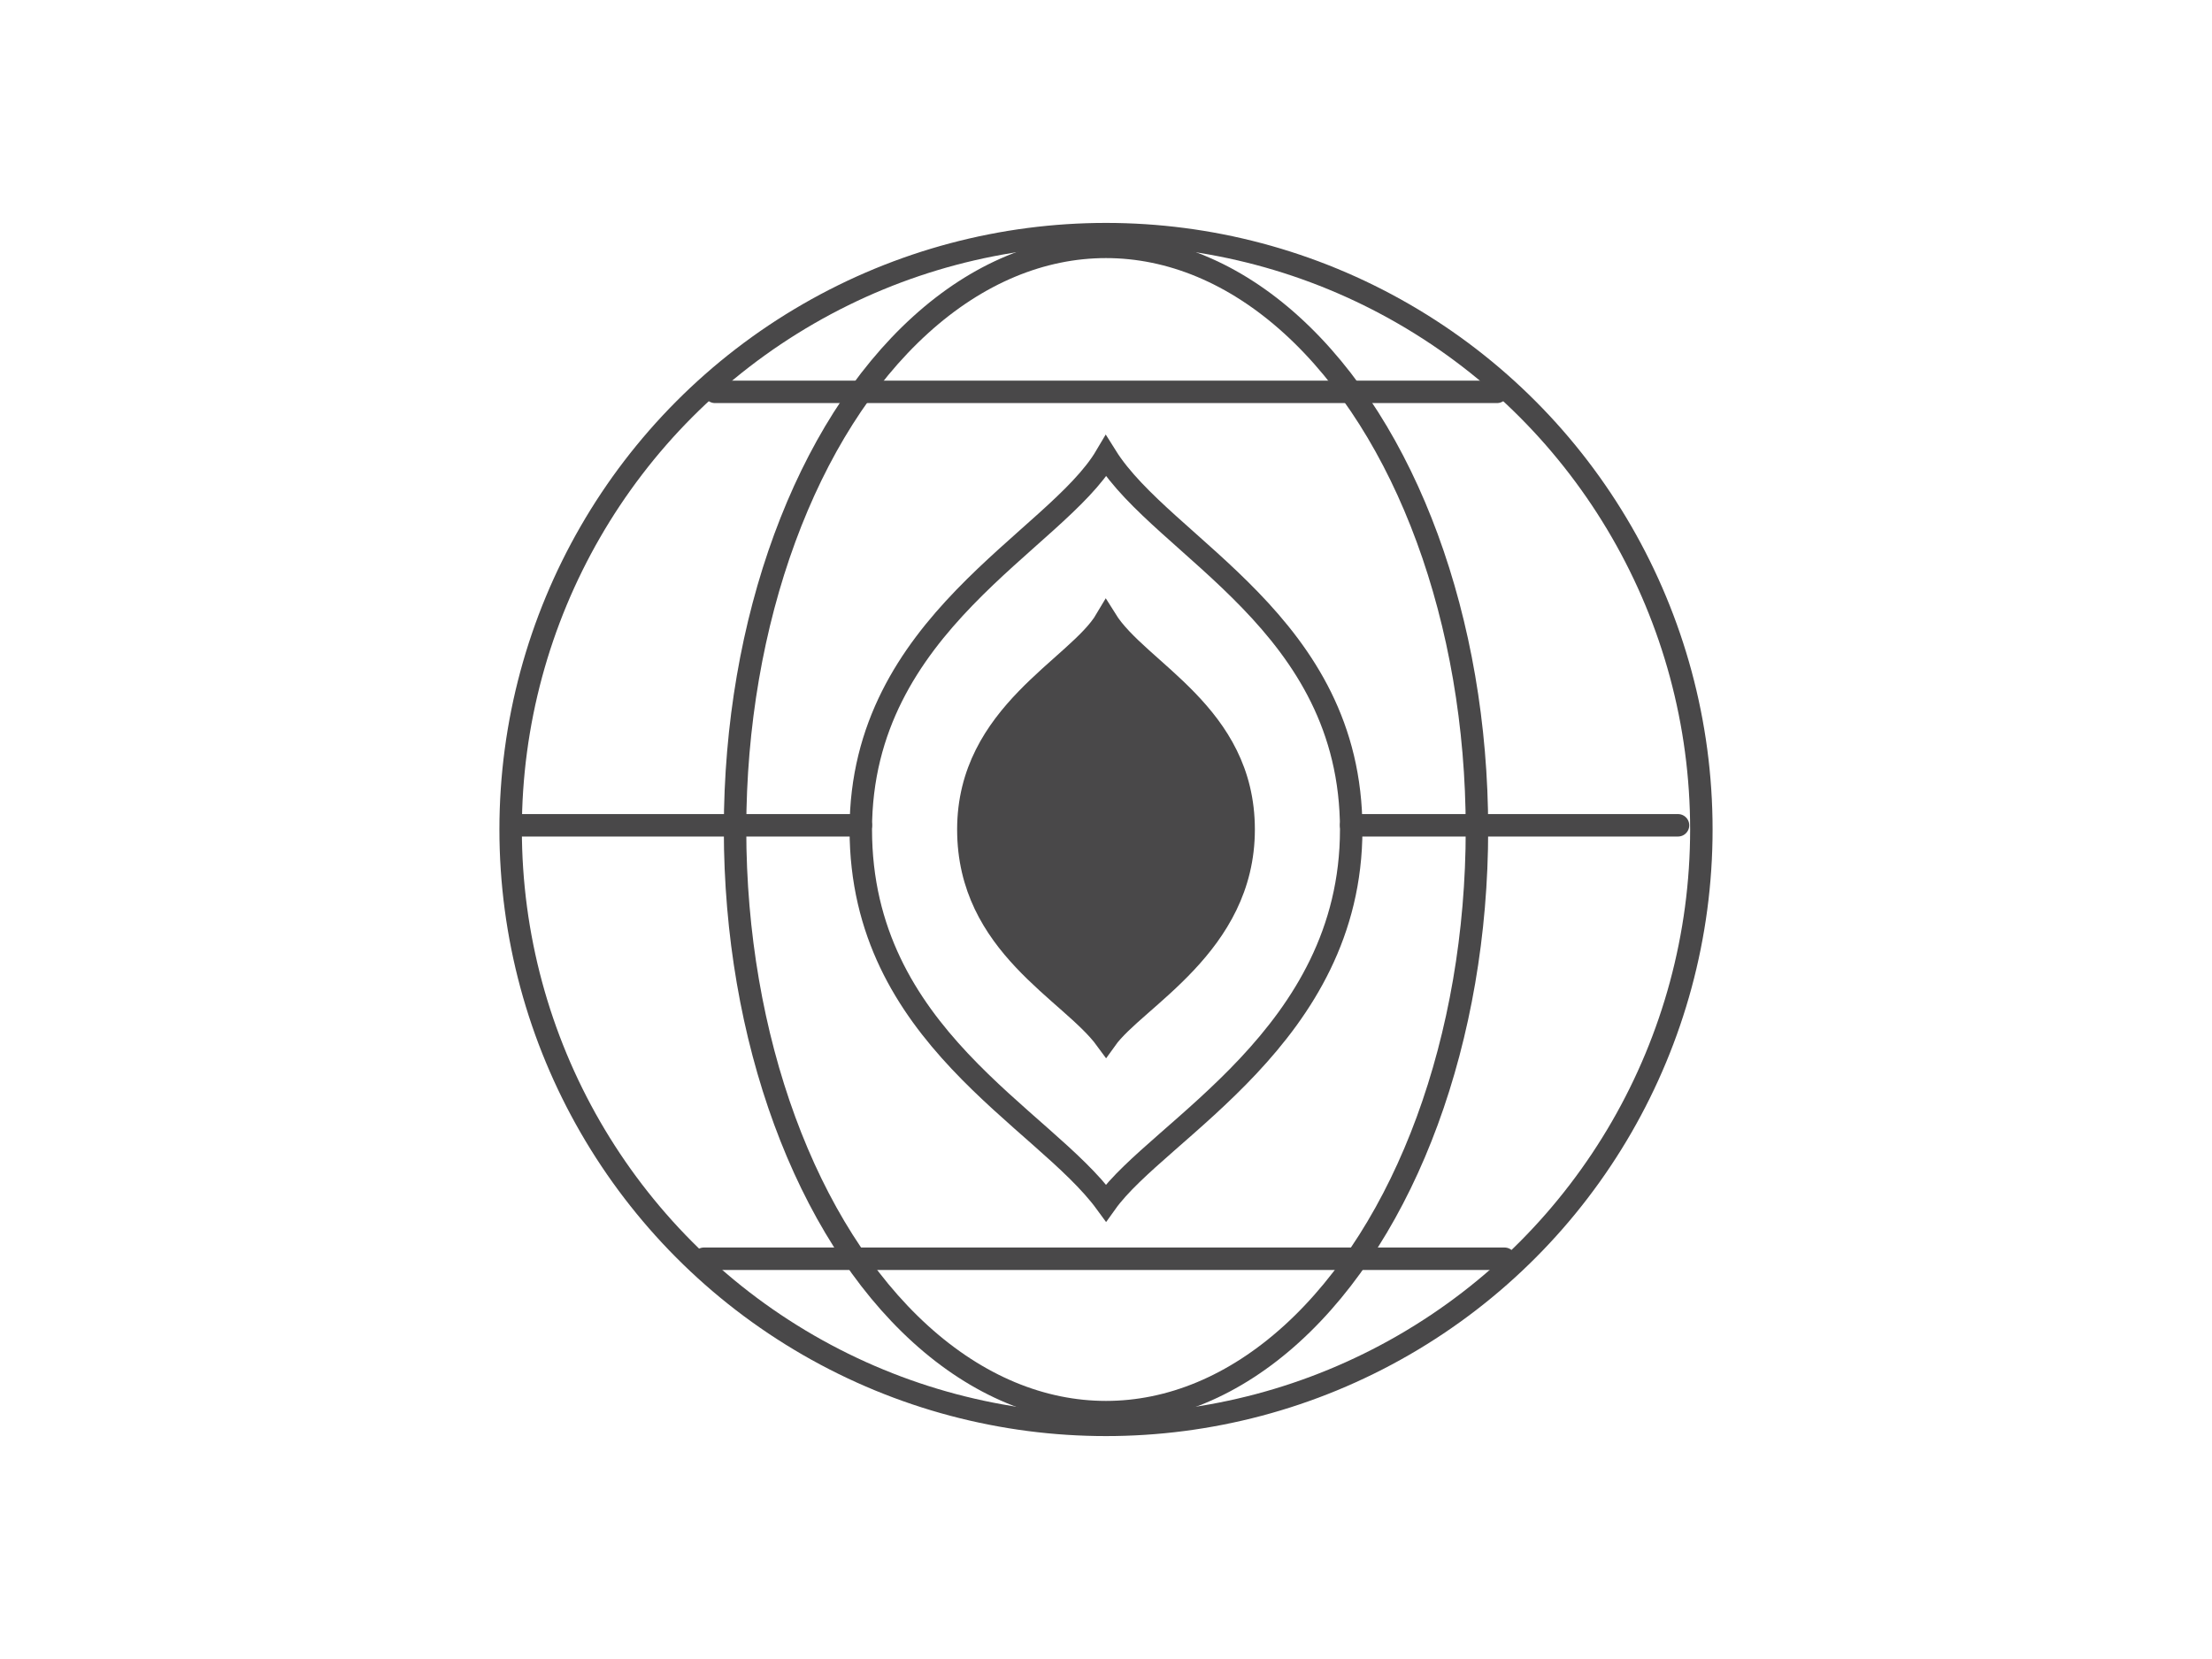
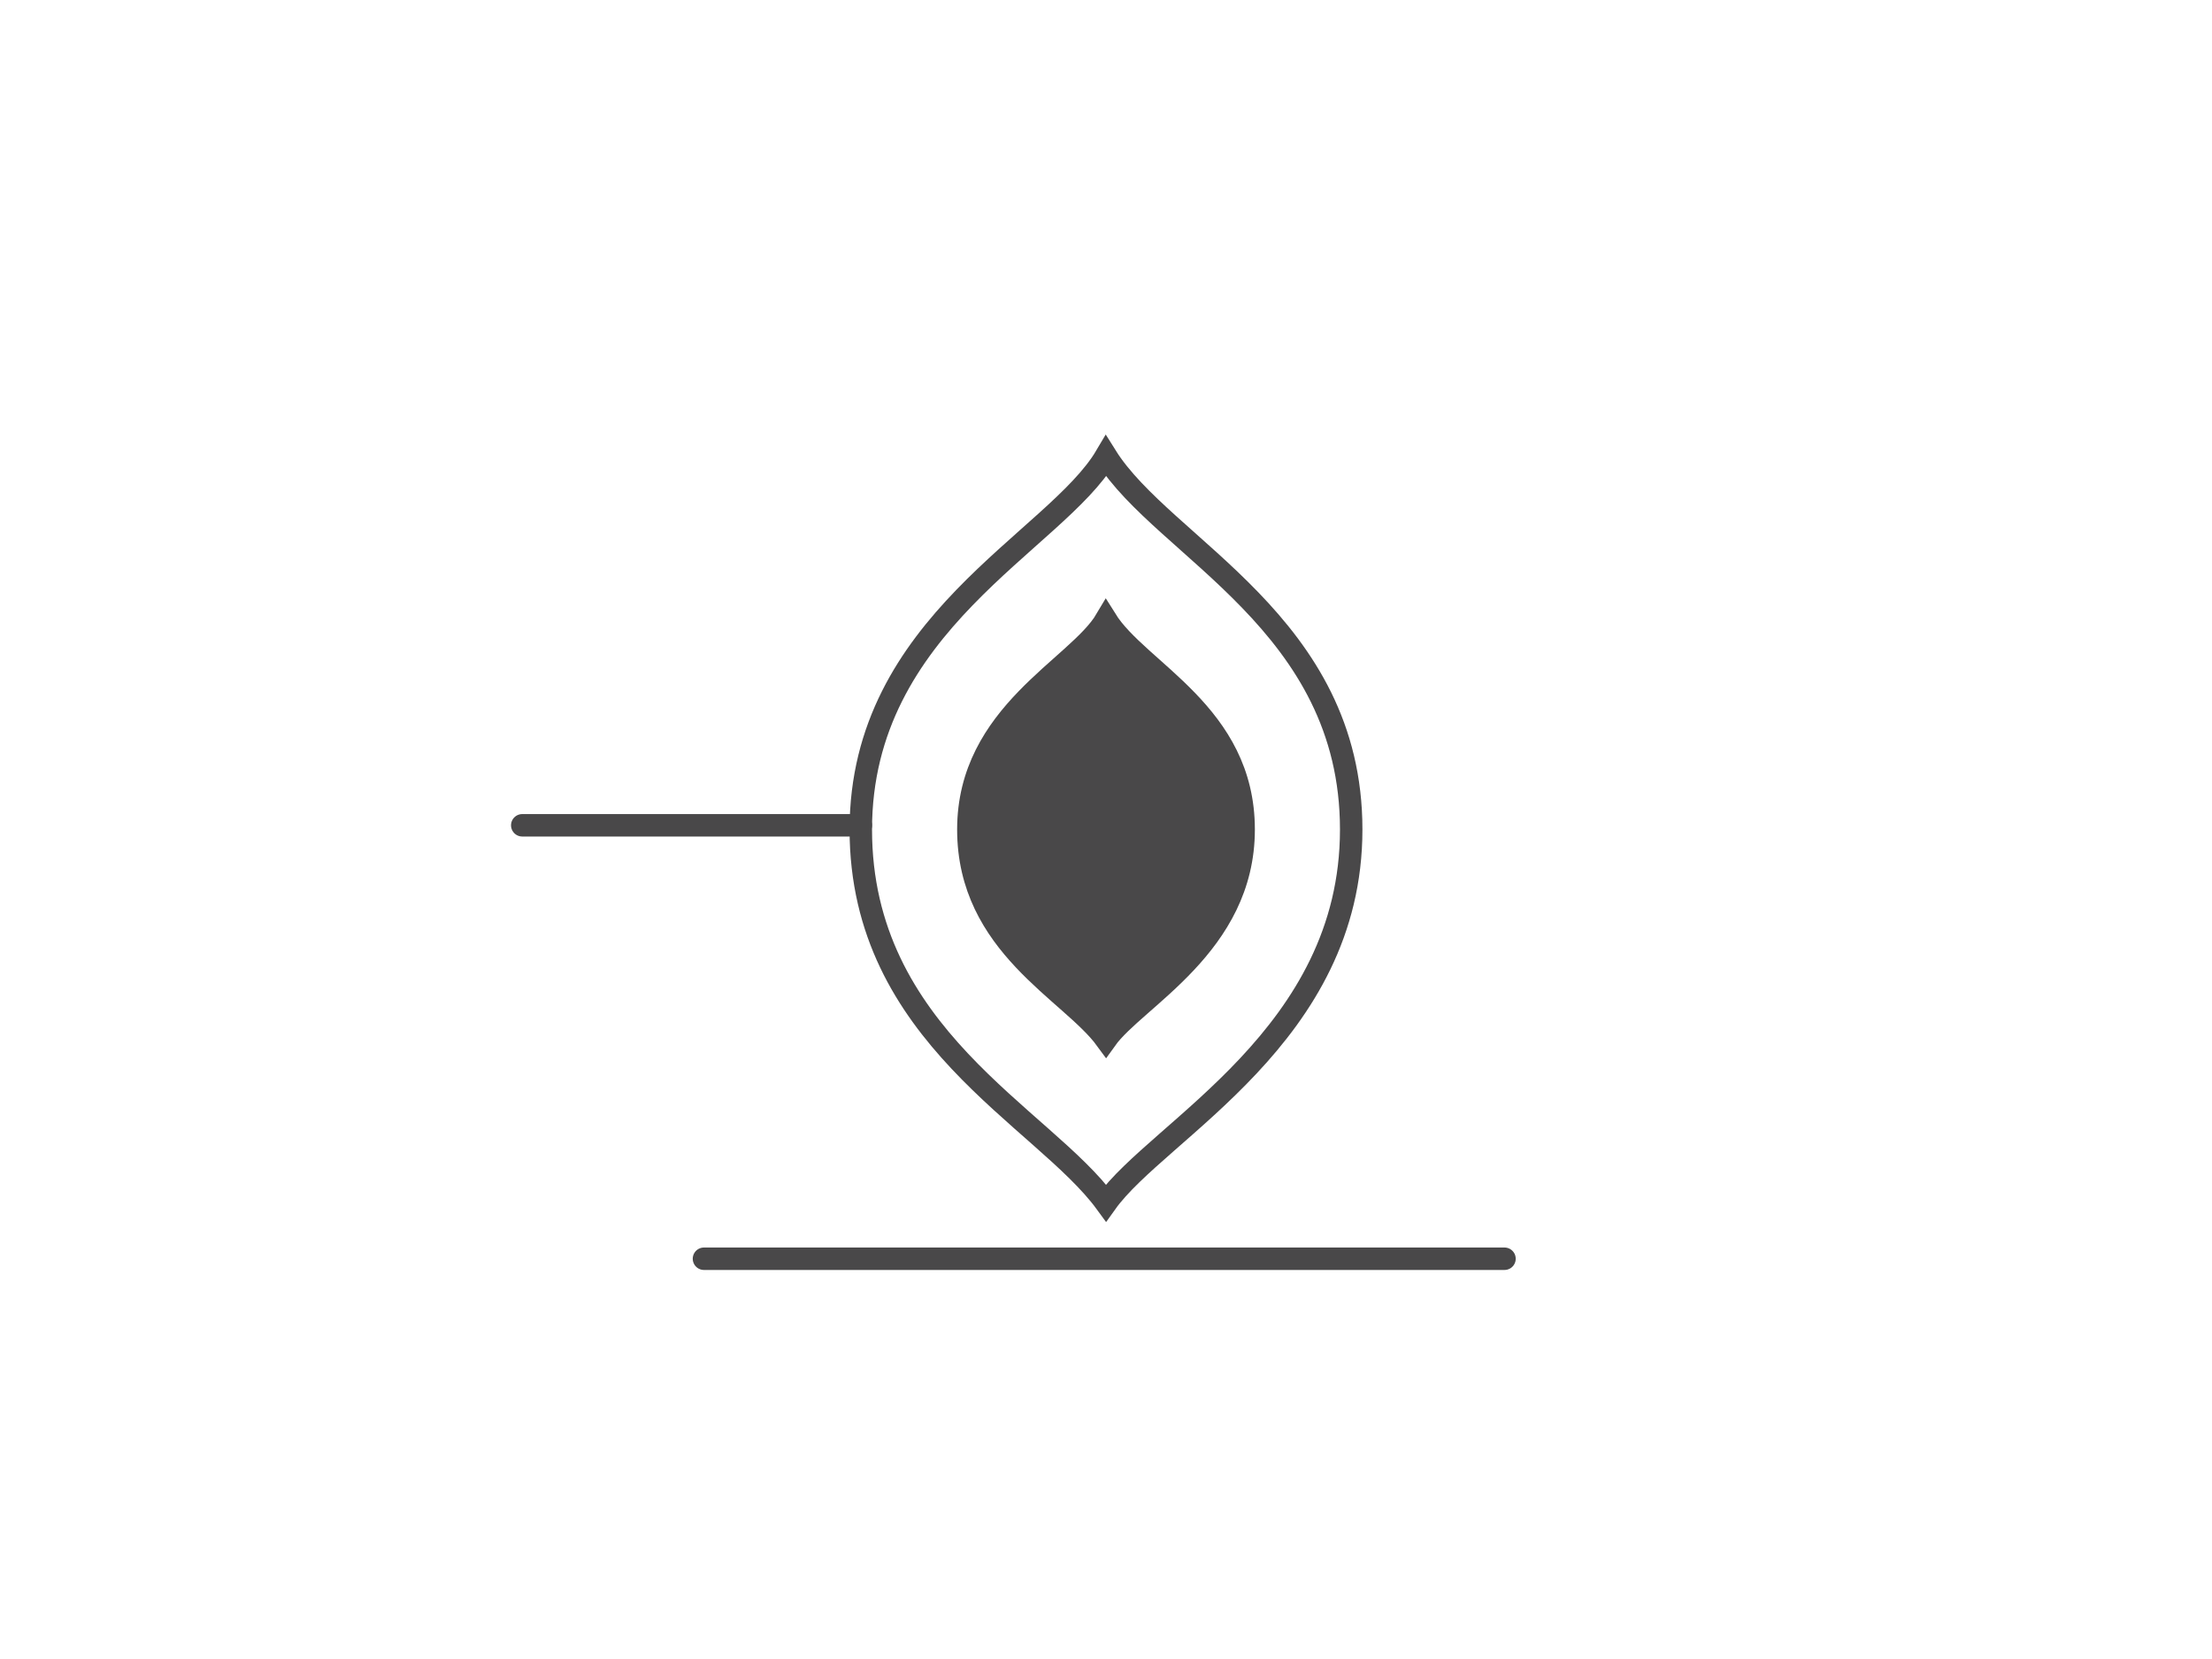
<svg xmlns="http://www.w3.org/2000/svg" id="Layer_1" viewBox="0 0 200 150">
  <defs>
    <style>      .cls-1 {        fill: none;        stroke-linecap: round;        stroke-width: 2.03px;      }      .cls-1, .cls-2 {        stroke: #494849;        stroke-miterlimit: 10;      }      .cls-2 {        fill: #494849;        stroke-width: 2px;      }    </style>
  </defs>
  <g>
    <line class="cls-1" x1="47.22" y1="74.62" x2="77.83" y2="74.62" />
    <g>
-       <circle class="cls-1" cx="100" cy="75" r="53.83" />
-       <ellipse class="cls-1" cx="100" cy="75" rx="33.54" ry="52.68" />
-       <path class="cls-1" d="M122.17,75c0,18.65-17.44,27.13-22.17,33.76-5.68-7.78-22.17-15.12-22.17-33.76s17.6-26.02,22.17-33.76c5.22,8.35,22.17,15.12,22.17,33.76Z" />
-       <line class="cls-1" x1="64.65" y1="35.43" x2="135.35" y2="35.43" />
-       <line class="cls-1" x1="122.17" y1="74.62" x2="151.72" y2="74.62" />
+       <path class="cls-1" d="M122.17,75c0,18.65-17.44,27.13-22.17,33.76-5.68-7.78-22.17-15.12-22.17-33.76s17.6-26.02,22.17-33.76c5.22,8.35,22.17,15.12,22.17,33.76" />
      <line class="cls-1" x1="63.65" y1="113.81" x2="136.03" y2="113.81" />
    </g>
  </g>
  <path class="cls-2" d="M112.46,75c0,10.48-9.8,15.25-12.46,18.98-3.19-4.37-12.46-8.5-12.46-18.98s9.89-14.63,12.46-18.98c2.93,4.7,12.46,8.5,12.46,18.98Z" />
</svg>